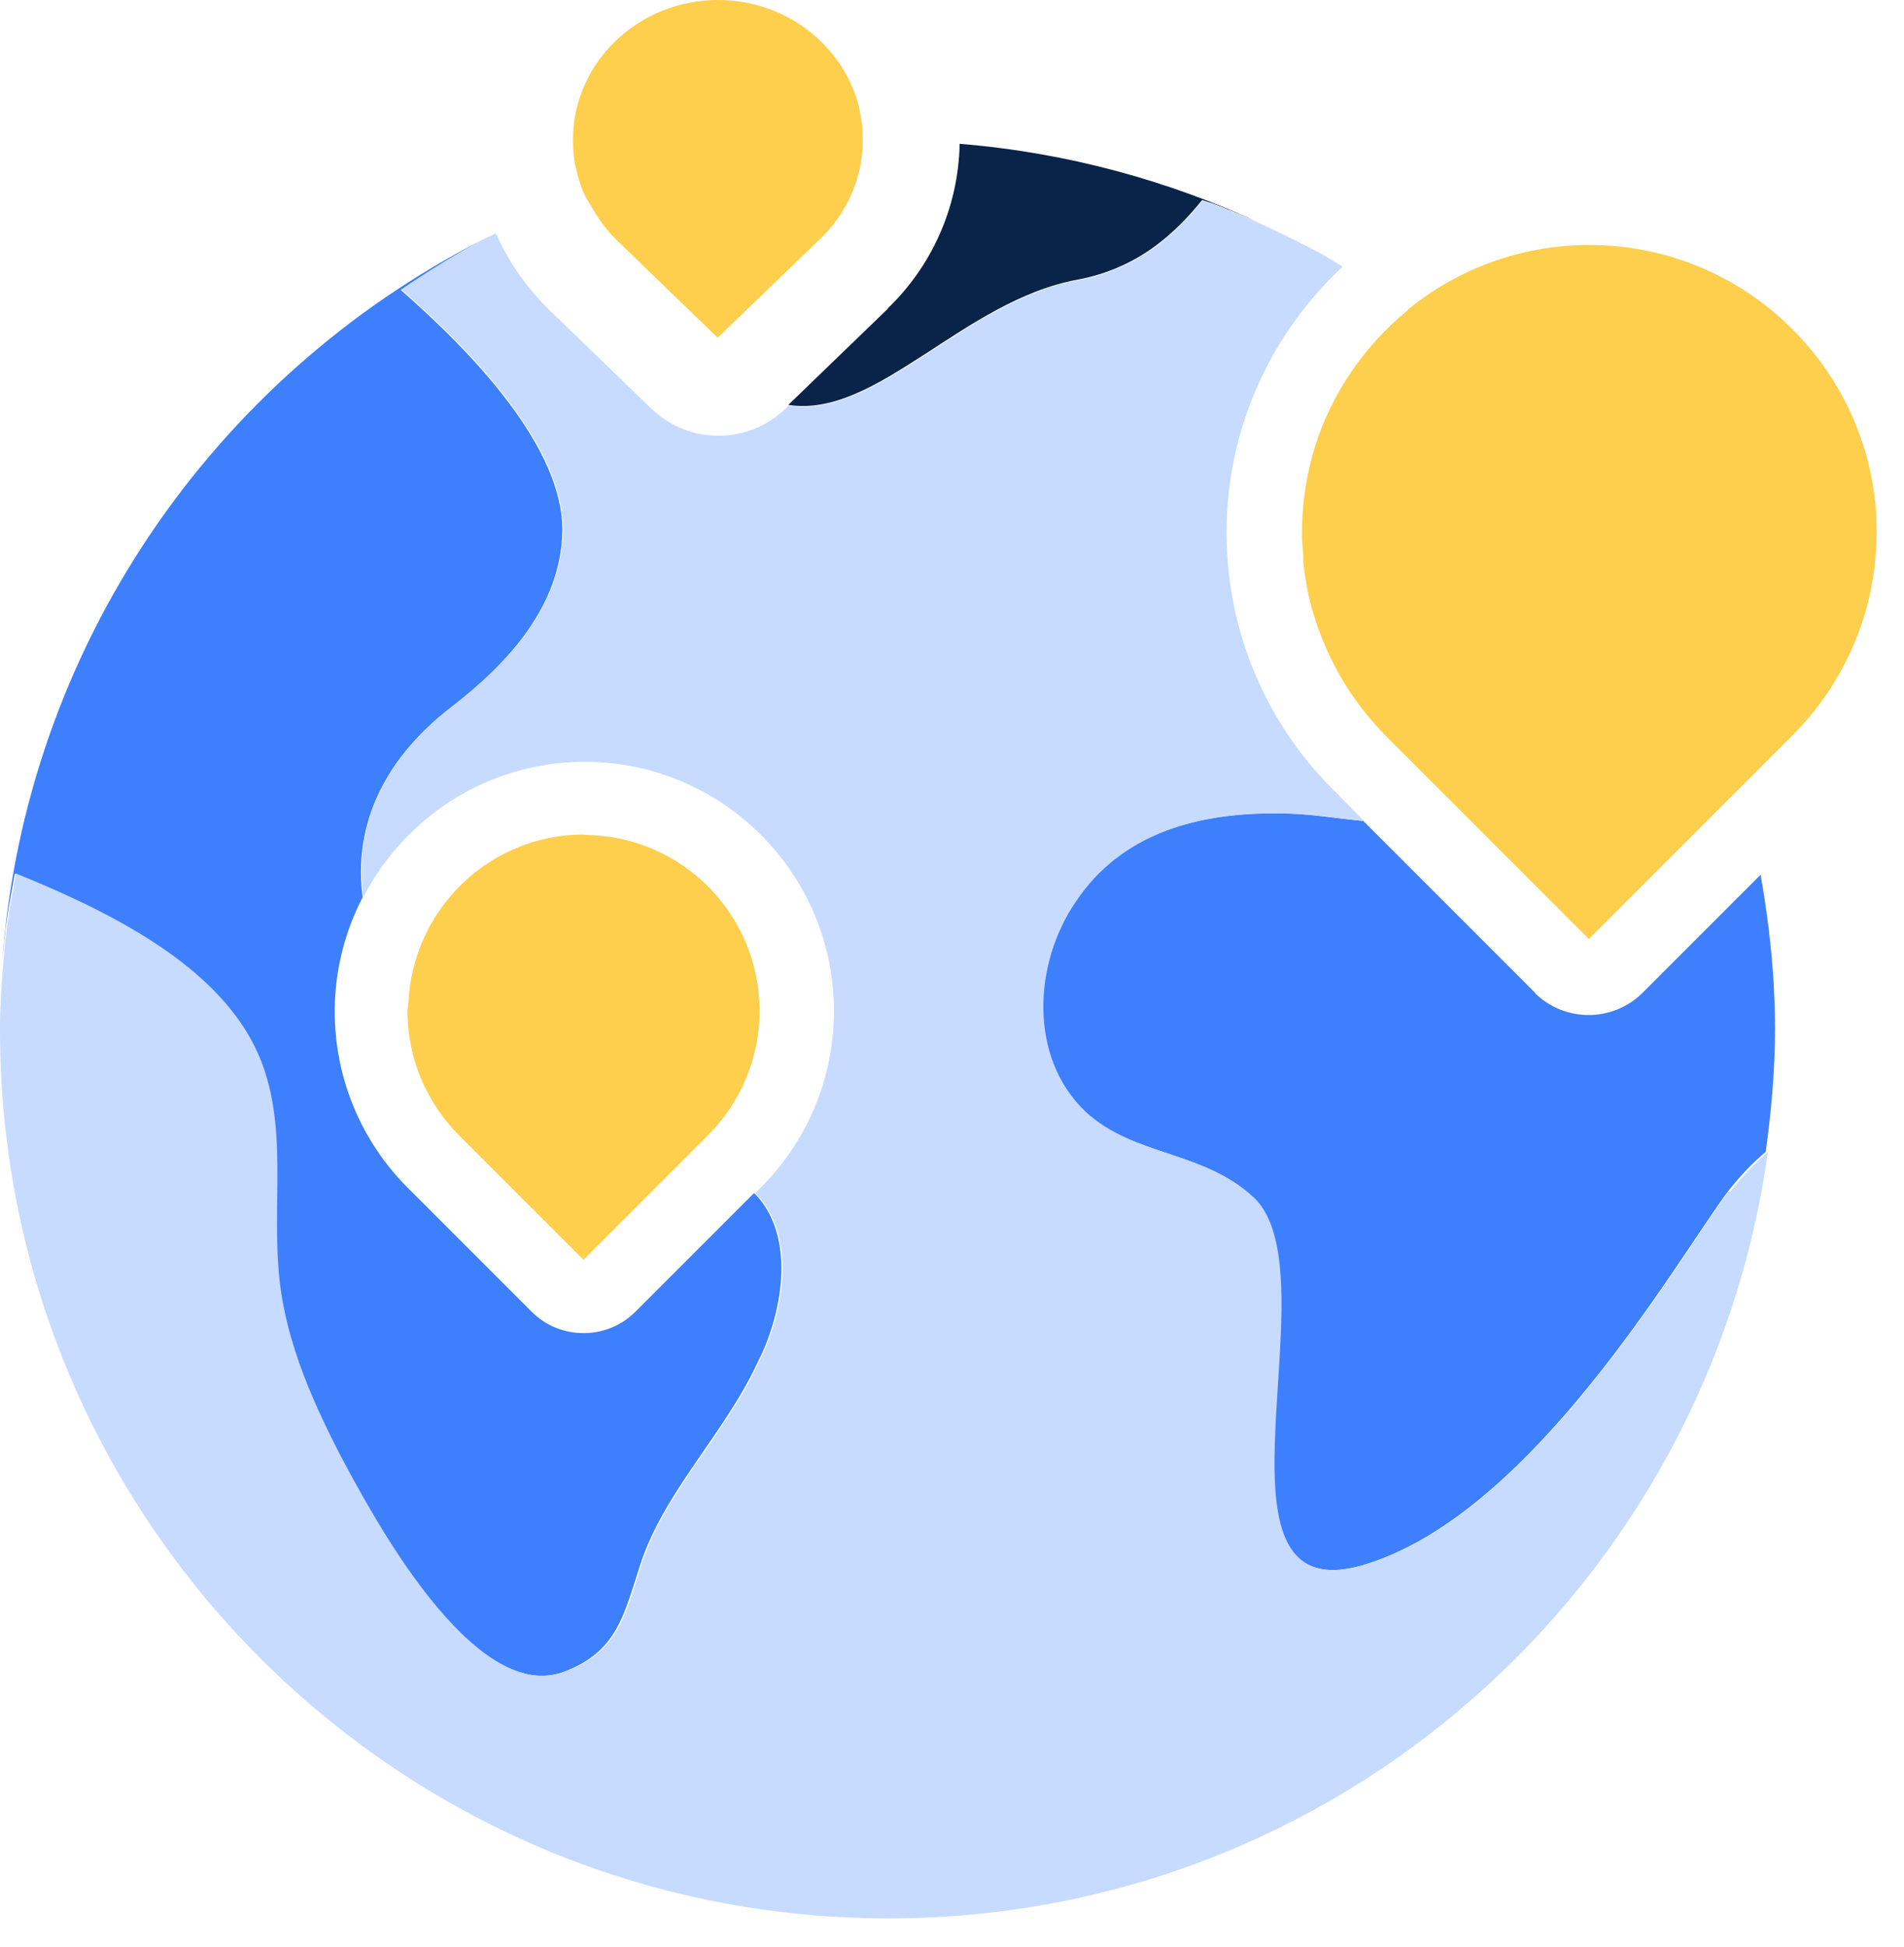
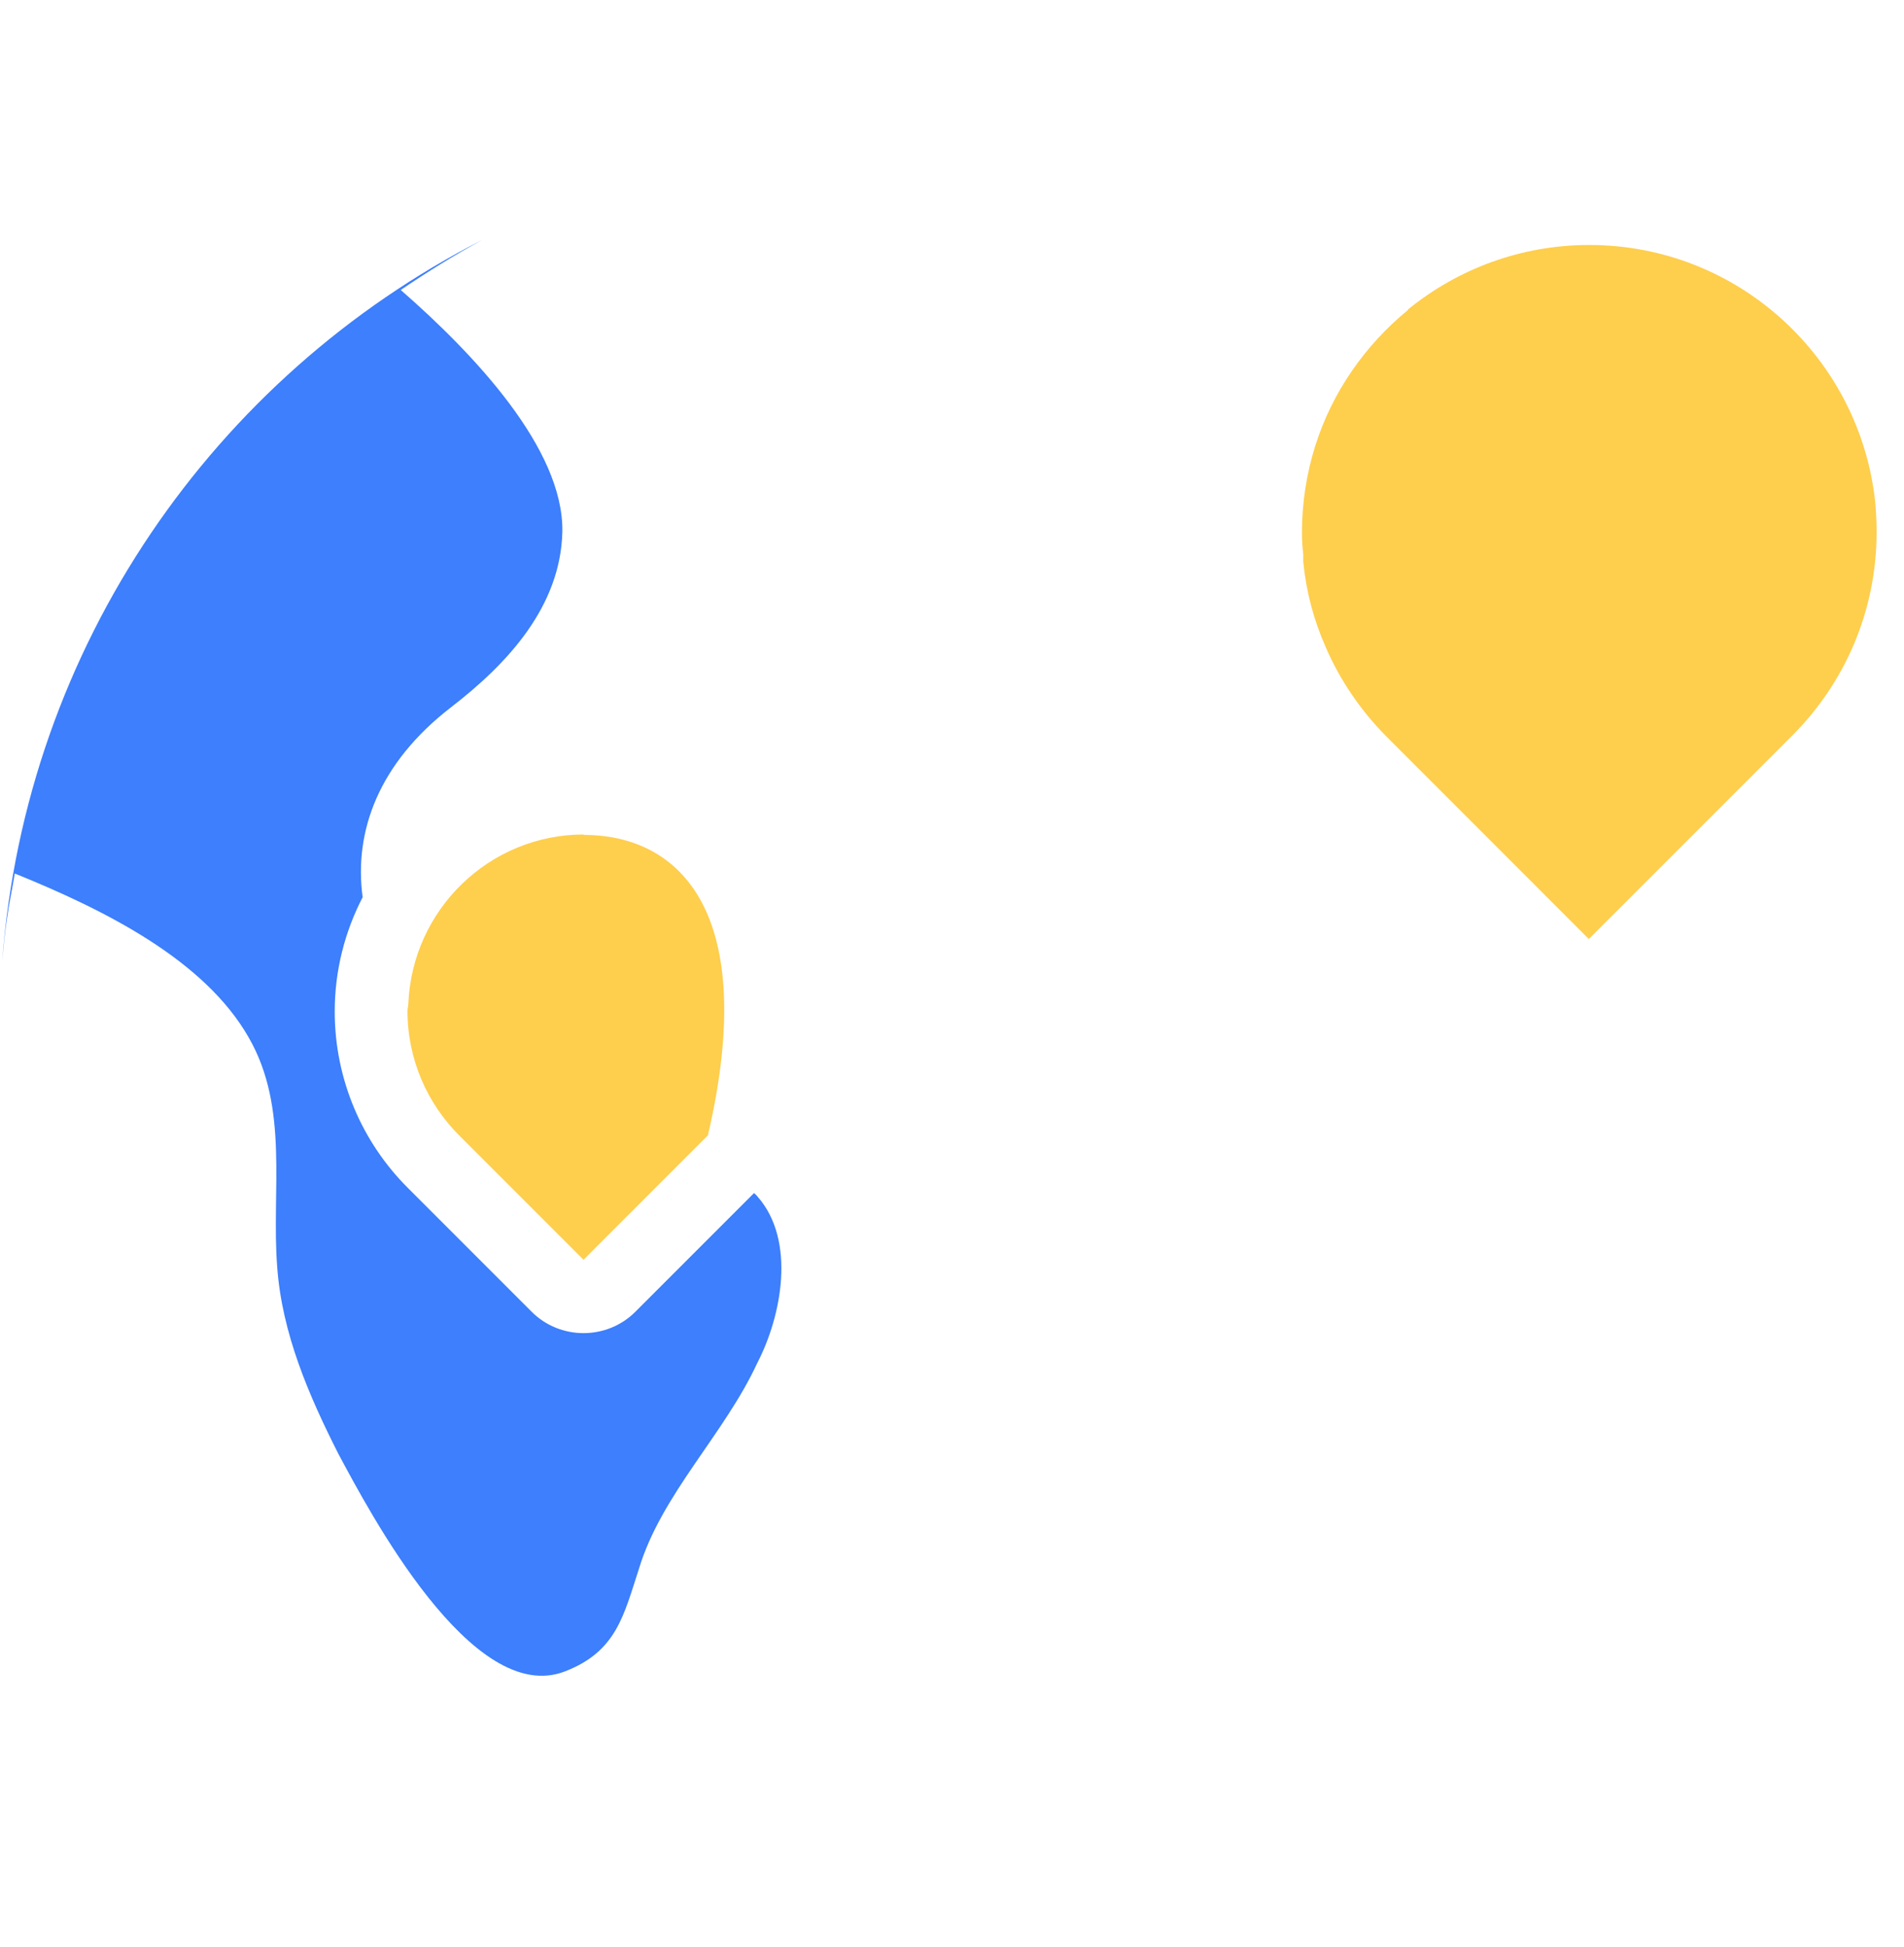
<svg xmlns="http://www.w3.org/2000/svg" width="45" height="46" viewBox="0 0 45 46" fill="none">
-   <path d="M13.801 19.719C11.561 19.719 9.741 21.499 9.651 23.719C9.651 23.779 9.631 23.829 9.631 23.889C9.631 25.039 10.101 26.079 10.851 26.829L13.791 29.769L16.181 27.379L16.731 26.829C17.481 26.079 17.951 25.039 17.951 23.889C17.951 21.589 16.091 19.729 13.791 19.729L13.801 19.719Z" fill="#FECE4D" />
+   <path d="M13.801 19.719C11.561 19.719 9.741 21.499 9.651 23.719C9.651 23.779 9.631 23.829 9.631 23.889C9.631 25.039 10.101 26.079 10.851 26.829L13.791 29.769L16.181 27.379L16.731 26.829C17.951 21.589 16.091 19.729 13.791 19.729L13.801 19.719Z" fill="#FECE4D" />
  <path d="M33.272 7.329C32.261 8.159 31.482 9.269 31.081 10.549C30.881 11.189 30.771 11.879 30.771 12.589C30.771 12.759 30.782 12.929 30.802 13.099C30.802 13.159 30.802 13.219 30.802 13.279C30.872 13.989 31.052 14.659 31.331 15.289C31.672 16.079 32.161 16.789 32.752 17.389L34.562 19.199L37.551 22.189L41.151 18.589L42.361 17.379C43.592 16.149 44.352 14.449 44.352 12.579C44.352 12.349 44.342 12.119 44.322 11.889C43.971 8.469 41.081 5.789 37.562 5.789C35.941 5.789 34.452 6.359 33.282 7.309" fill="#FECE4D" />
-   <path d="M36.291 23.47L32.221 19.4C31.541 19.33 30.871 19.22 30.271 19.22C28.341 19.19 26.511 19.66 25.411 21.3C24.411 22.75 24.281 24.98 25.641 26.27C26.811 27.34 28.441 27.18 29.631 28.31C31.531 30.17 28.201 38.12 32.191 36.99C36.181 35.83 39.581 29.85 40.841 28.15C41.141 27.77 41.431 27.47 41.731 27.22C41.861 26.27 41.951 25.31 41.951 24.32C41.951 23.07 41.821 21.86 41.611 20.67L38.821 23.46C38.121 24.16 36.971 24.16 36.271 23.46L36.291 23.47Z" fill="#3D7FFC" />
-   <path d="M20.981 7.298L18.631 9.568C20.711 9.898 22.771 7.098 25.471 6.608C26.901 6.338 27.781 5.508 28.411 4.728C28.471 4.748 28.671 4.808 28.741 4.838C29.131 4.988 29.511 5.148 29.881 5.318C27.661 4.278 25.241 3.608 22.681 3.398C22.651 4.928 22.001 6.308 20.981 7.288V7.298Z" fill="#092349" />
  <path d="M0.351 20.642C2.501 21.512 4.841 22.692 5.881 24.522C6.841 26.192 6.411 28.142 6.551 29.932C6.661 31.502 7.301 32.982 8.001 34.362C8.711 35.682 11.161 40.362 13.361 39.492C14.571 39.022 14.741 38.172 15.101 37.072C15.631 35.312 17.121 33.892 17.901 32.202C18.471 31.102 18.821 29.312 17.901 28.272C17.881 28.242 17.851 28.222 17.821 28.192L15.011 31.002C14.691 31.322 14.251 31.502 13.791 31.502C13.331 31.502 12.891 31.322 12.571 31.002L9.631 28.062C8.571 27.002 7.911 25.522 7.911 23.902C7.911 22.932 8.151 22.012 8.571 21.202C8.361 19.642 8.951 18.032 10.661 16.712C12.011 15.672 13.251 14.322 13.291 12.562C13.321 10.602 11.201 8.362 9.471 6.852C10.091 6.432 10.731 6.032 11.391 5.672C5.071 8.902 0.611 15.262 0.051 22.722C0.081 22.392 0.111 22.062 0.161 21.732C0.211 21.362 0.291 21.002 0.351 20.632V20.642Z" fill="#3D7FFC" />
-   <path d="M40.86 28.152C39.6 29.852 36.2 35.822 32.21 36.992C28.22 38.122 31.54 30.172 29.65 28.312C28.45 27.182 26.82 27.342 25.66 26.272C24.3 24.982 24.43 22.752 25.43 21.302C26.53 19.662 28.36 19.192 30.29 19.222C30.89 19.222 31.56 19.332 32.24 19.402L31.51 18.662C31.51 18.662 31.48 18.632 31.46 18.612C29.93 17.062 28.99 14.932 28.99 12.582C28.99 10.102 30.05 7.872 31.73 6.302C31.55 6.192 31.37 6.072 31.18 5.972C30.88 5.812 30.58 5.662 30.27 5.512C30.15 5.452 30.02 5.392 29.89 5.332C29.52 5.162 29.14 5.002 28.75 4.852C28.68 4.822 28.49 4.762 28.42 4.742C27.79 5.522 26.91 6.352 25.48 6.622C22.79 7.112 20.72 9.912 18.64 9.582L18.57 9.652C17.68 10.512 16.28 10.512 15.39 9.652L12.97 7.312C12.45 6.802 12.02 6.192 11.72 5.512C11.62 5.562 11.51 5.612 11.41 5.662C10.75 6.022 10.11 6.412 9.49 6.842C11.22 8.352 13.34 10.592 13.31 12.552C13.27 14.312 12.03 15.662 10.68 16.702C8.97 18.032 8.37 19.632 8.59 21.192C9.57 19.302 11.54 18.002 13.82 18.002C17.07 18.002 19.71 20.642 19.71 23.892C19.71 25.512 19.05 26.992 17.99 28.052L17.85 28.192C17.85 28.192 17.91 28.242 17.93 28.272C18.85 29.312 18.5 31.102 17.93 32.202C17.15 33.902 15.66 35.312 15.13 37.072C14.78 38.172 14.6 39.022 13.39 39.492C11.19 40.372 8.74 35.692 8.03 34.362C7.32 32.982 6.68 31.502 6.58 29.932C6.44 28.142 6.86 26.192 5.91 24.522C4.88 22.692 2.53 21.512 0.38 20.642C0.32 21.012 0.24 21.362 0.19 21.742C0.14 22.062 0.11 22.392 0.08 22.732C0.04 23.242 0 23.752 0 24.272C0 24.292 0 24.322 0 24.342C0 35.932 9.4 45.332 21 45.332C31.61 45.332 40.36 37.452 41.78 27.232C41.48 27.482 41.19 27.782 40.89 28.162L40.86 28.152Z" fill="#C6DBFF" />
-   <path d="M20.331 2.65C20.011 1.14 18.631 0 16.971 0C15.081 0 13.541 1.48 13.541 3.31C13.541 3.54 13.561 3.76 13.611 3.97C13.661 4.19 13.721 4.4 13.811 4.59C13.851 4.69 13.921 4.78 13.971 4.87C14.131 5.15 14.311 5.41 14.541 5.64L16.961 7.98L17.771 7.2L19.391 5.64C20.001 5.05 20.381 4.24 20.391 3.34C20.391 3.32 20.391 3.31 20.391 3.3C20.391 3.07 20.371 2.85 20.321 2.64L20.331 2.65Z" fill="#FECE4D" />
</svg>